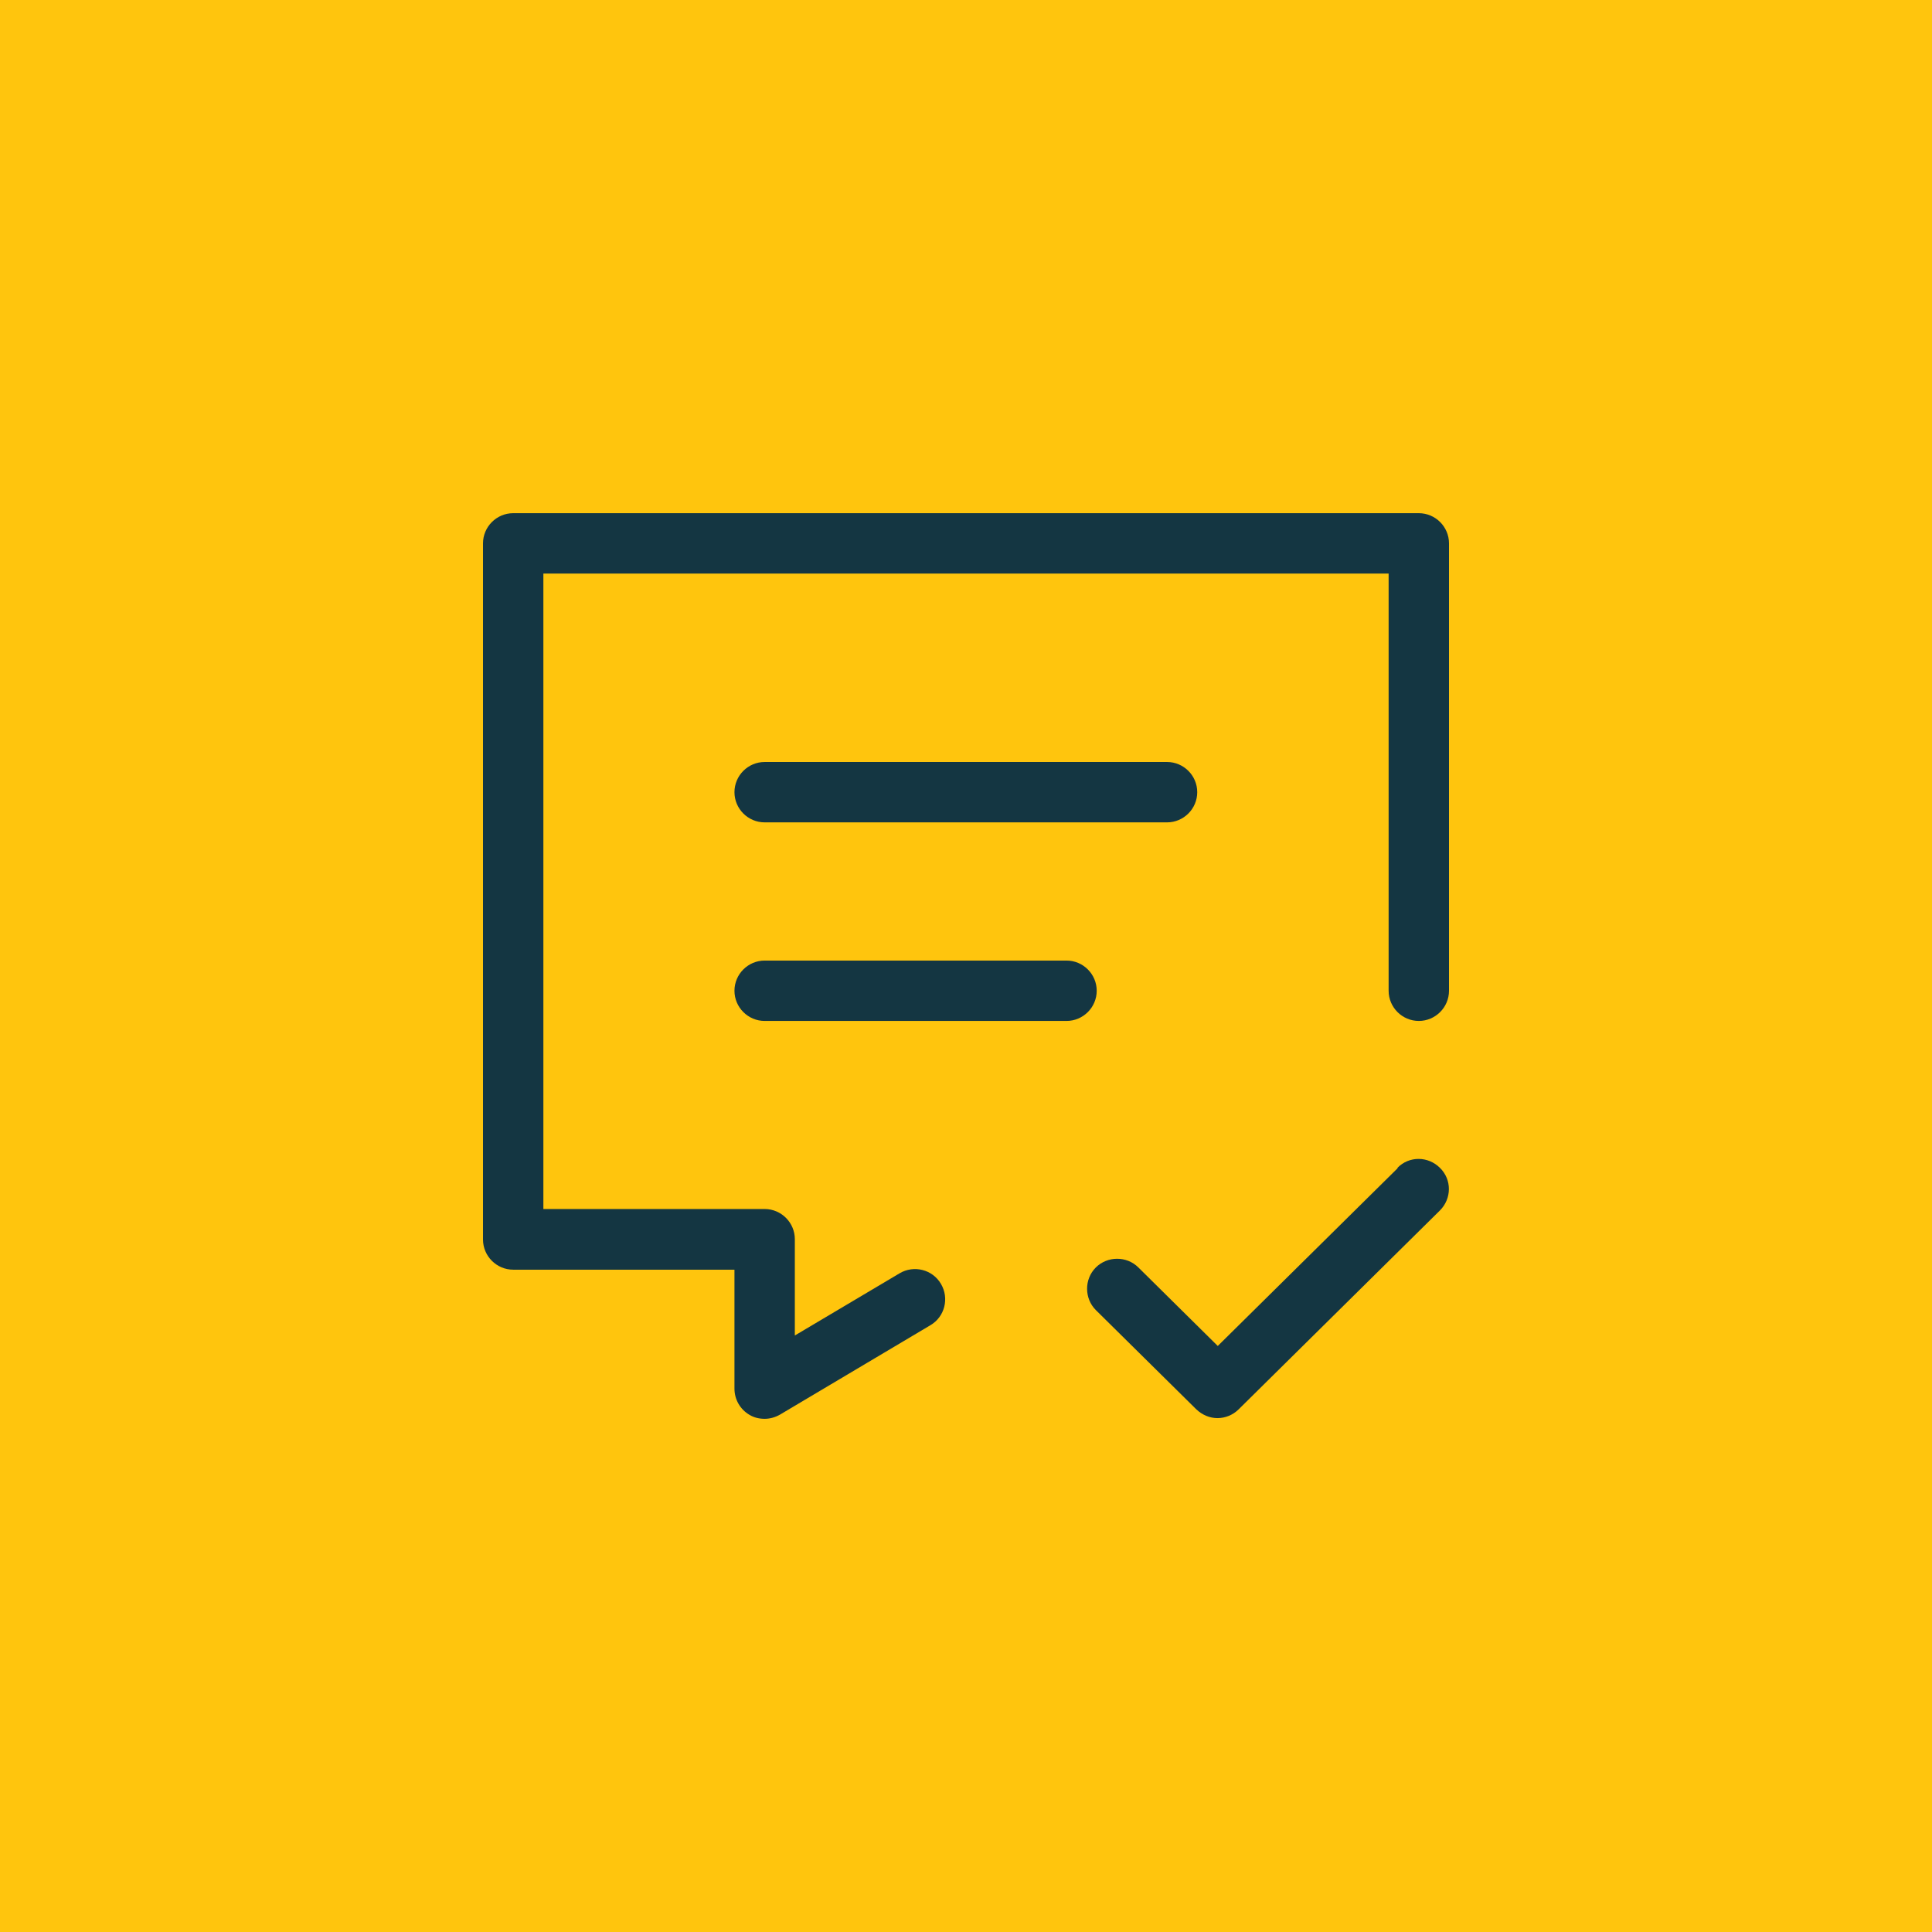
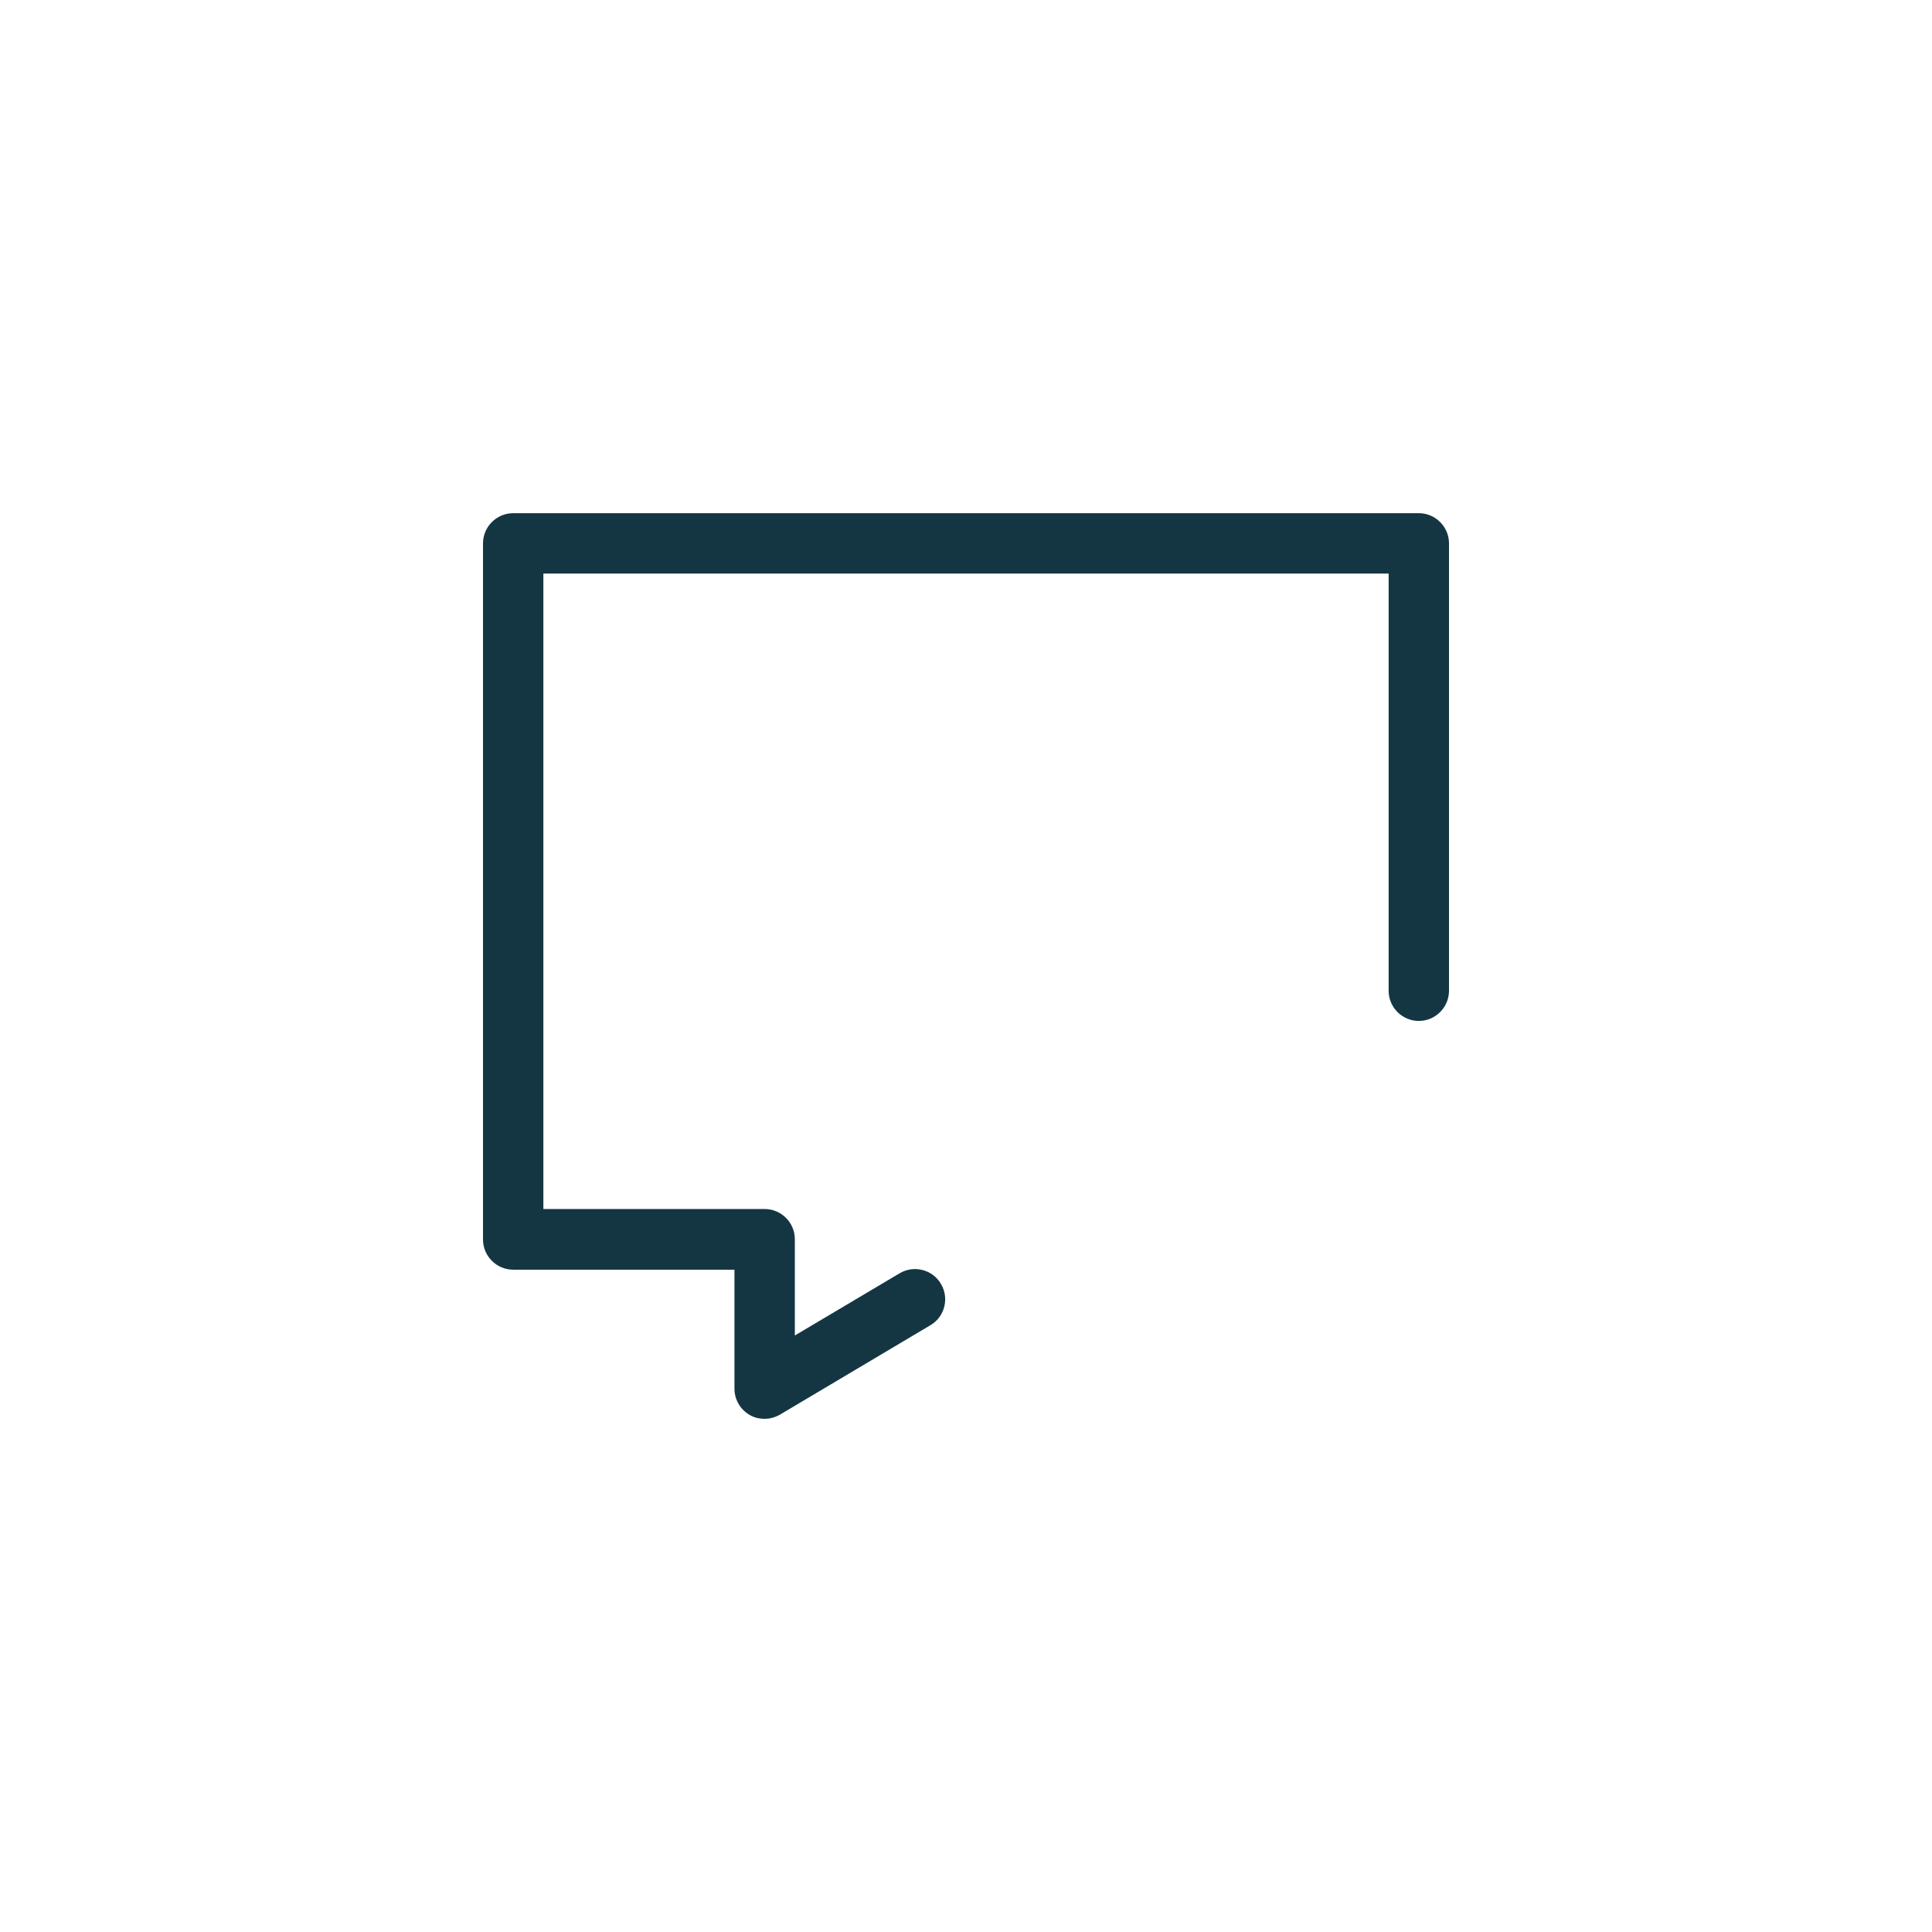
<svg xmlns="http://www.w3.org/2000/svg" width="64" height="64" viewBox="0 0 64 64" fill="none">
-   <rect x="64" y="64" width="64" height="64" transform="rotate(-180 64 64)" fill="#FFC50D" />
-   <path d="M25.33 27.242H38.66C39.21 27.242 39.66 26.792 39.66 26.242C39.66 25.692 39.21 25.242 38.66 25.242H25.33C24.78 25.242 24.33 25.692 24.33 26.242C24.33 26.792 24.78 27.242 25.33 27.242Z" fill="#143642" />
-   <path d="M25.33 33.82H35.33C35.88 33.82 36.33 33.37 36.33 32.82C36.33 32.27 35.88 31.82 35.33 31.82H25.33C24.78 31.82 24.33 32.27 24.33 32.82C24.33 33.37 24.78 33.82 25.33 33.82Z" fill="#143642" />
  <path d="M47 17H17C16.45 17 16 17.45 16 18V41.06C16 41.61 16.45 42.06 17 42.06H24.33V46C24.33 46.36 24.52 46.69 24.83 46.87C24.98 46.96 25.15 47 25.33 47C25.51 47 25.68 46.95 25.84 46.86L30.82 43.9C31.3 43.62 31.45 43 31.17 42.53C30.89 42.05 30.27 41.9 29.8 42.18L26.33 44.24V41.05C26.33 40.5 25.88 40.05 25.33 40.05H18V19H46V32.82C46 33.37 46.45 33.82 47 33.82C47.55 33.82 48 33.37 48 32.82V18C48 17.45 47.55 17 47 17Z" fill="#143642" />
-   <path d="M46.3 38.697L40.34 44.587L37.711 41.987C37.321 41.597 36.681 41.607 36.3 41.987C35.91 42.377 35.92 43.017 36.3 43.397L39.63 46.687C39.831 46.877 40.081 46.977 40.331 46.977C40.581 46.977 40.84 46.877 41.031 46.687L47.7 40.097C48.09 39.707 48.1 39.077 47.7 38.687C47.31 38.297 46.681 38.287 46.291 38.687L46.3 38.697Z" fill="#143642" />
</svg>